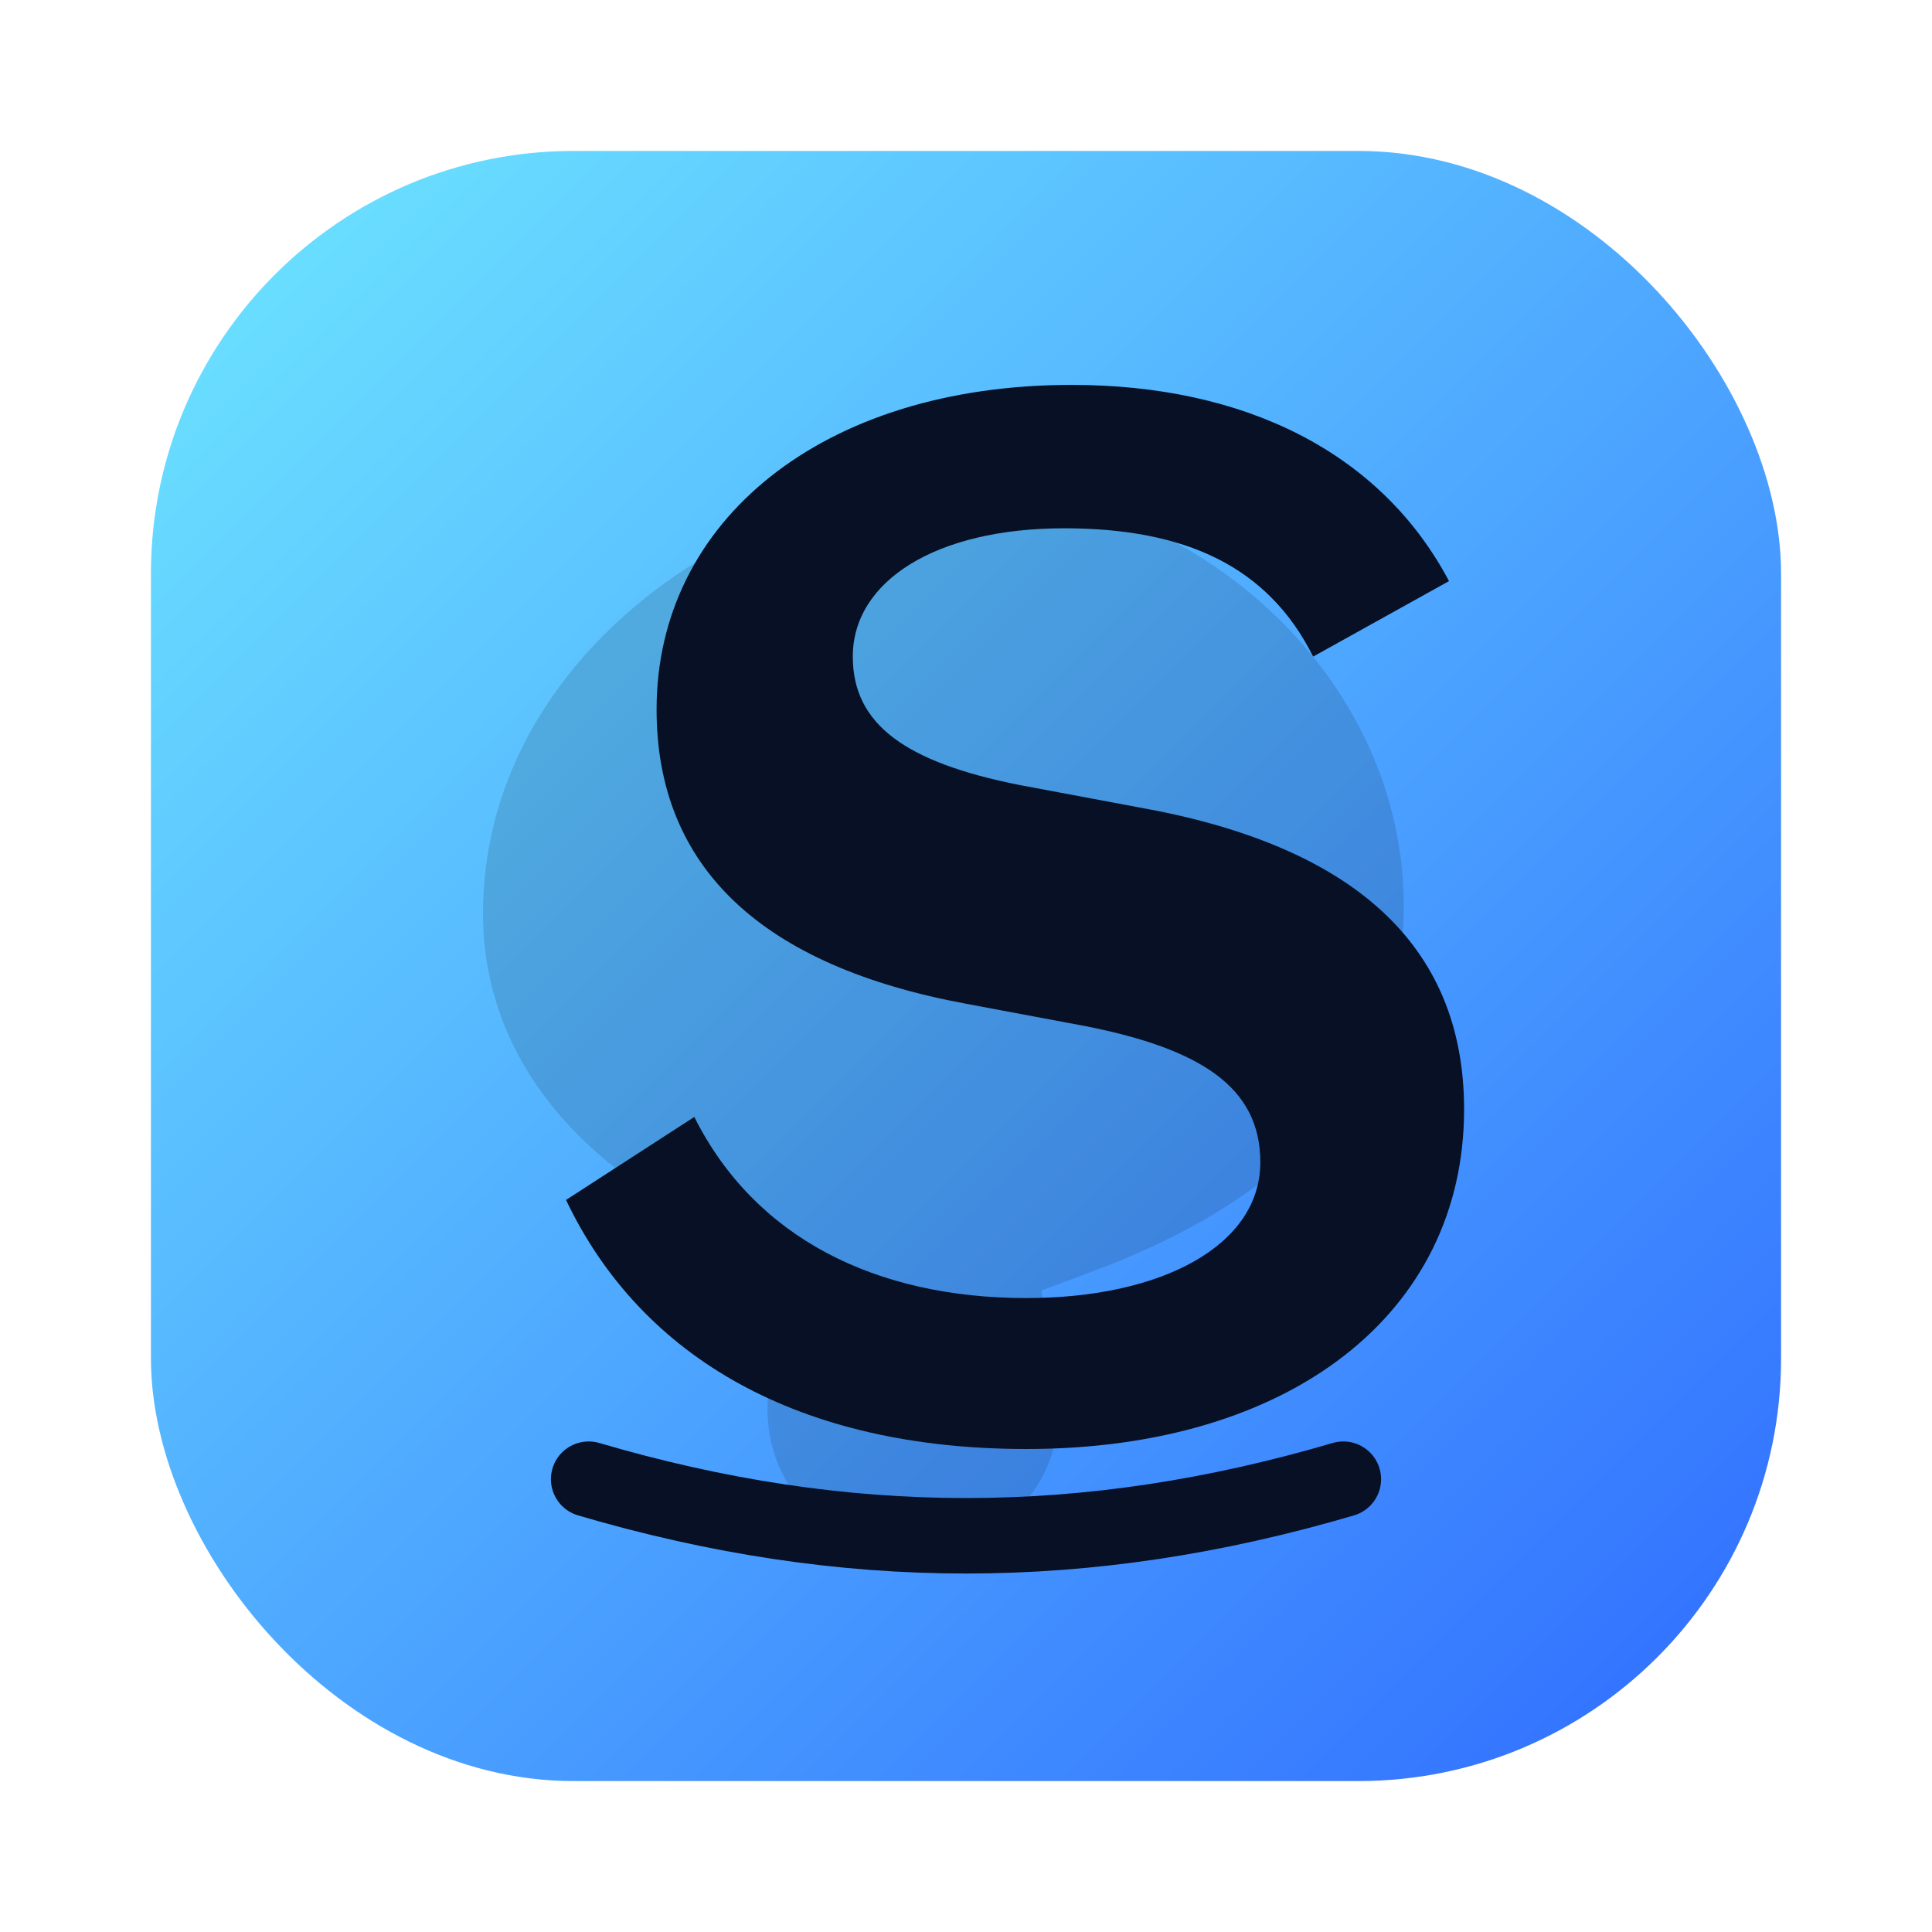
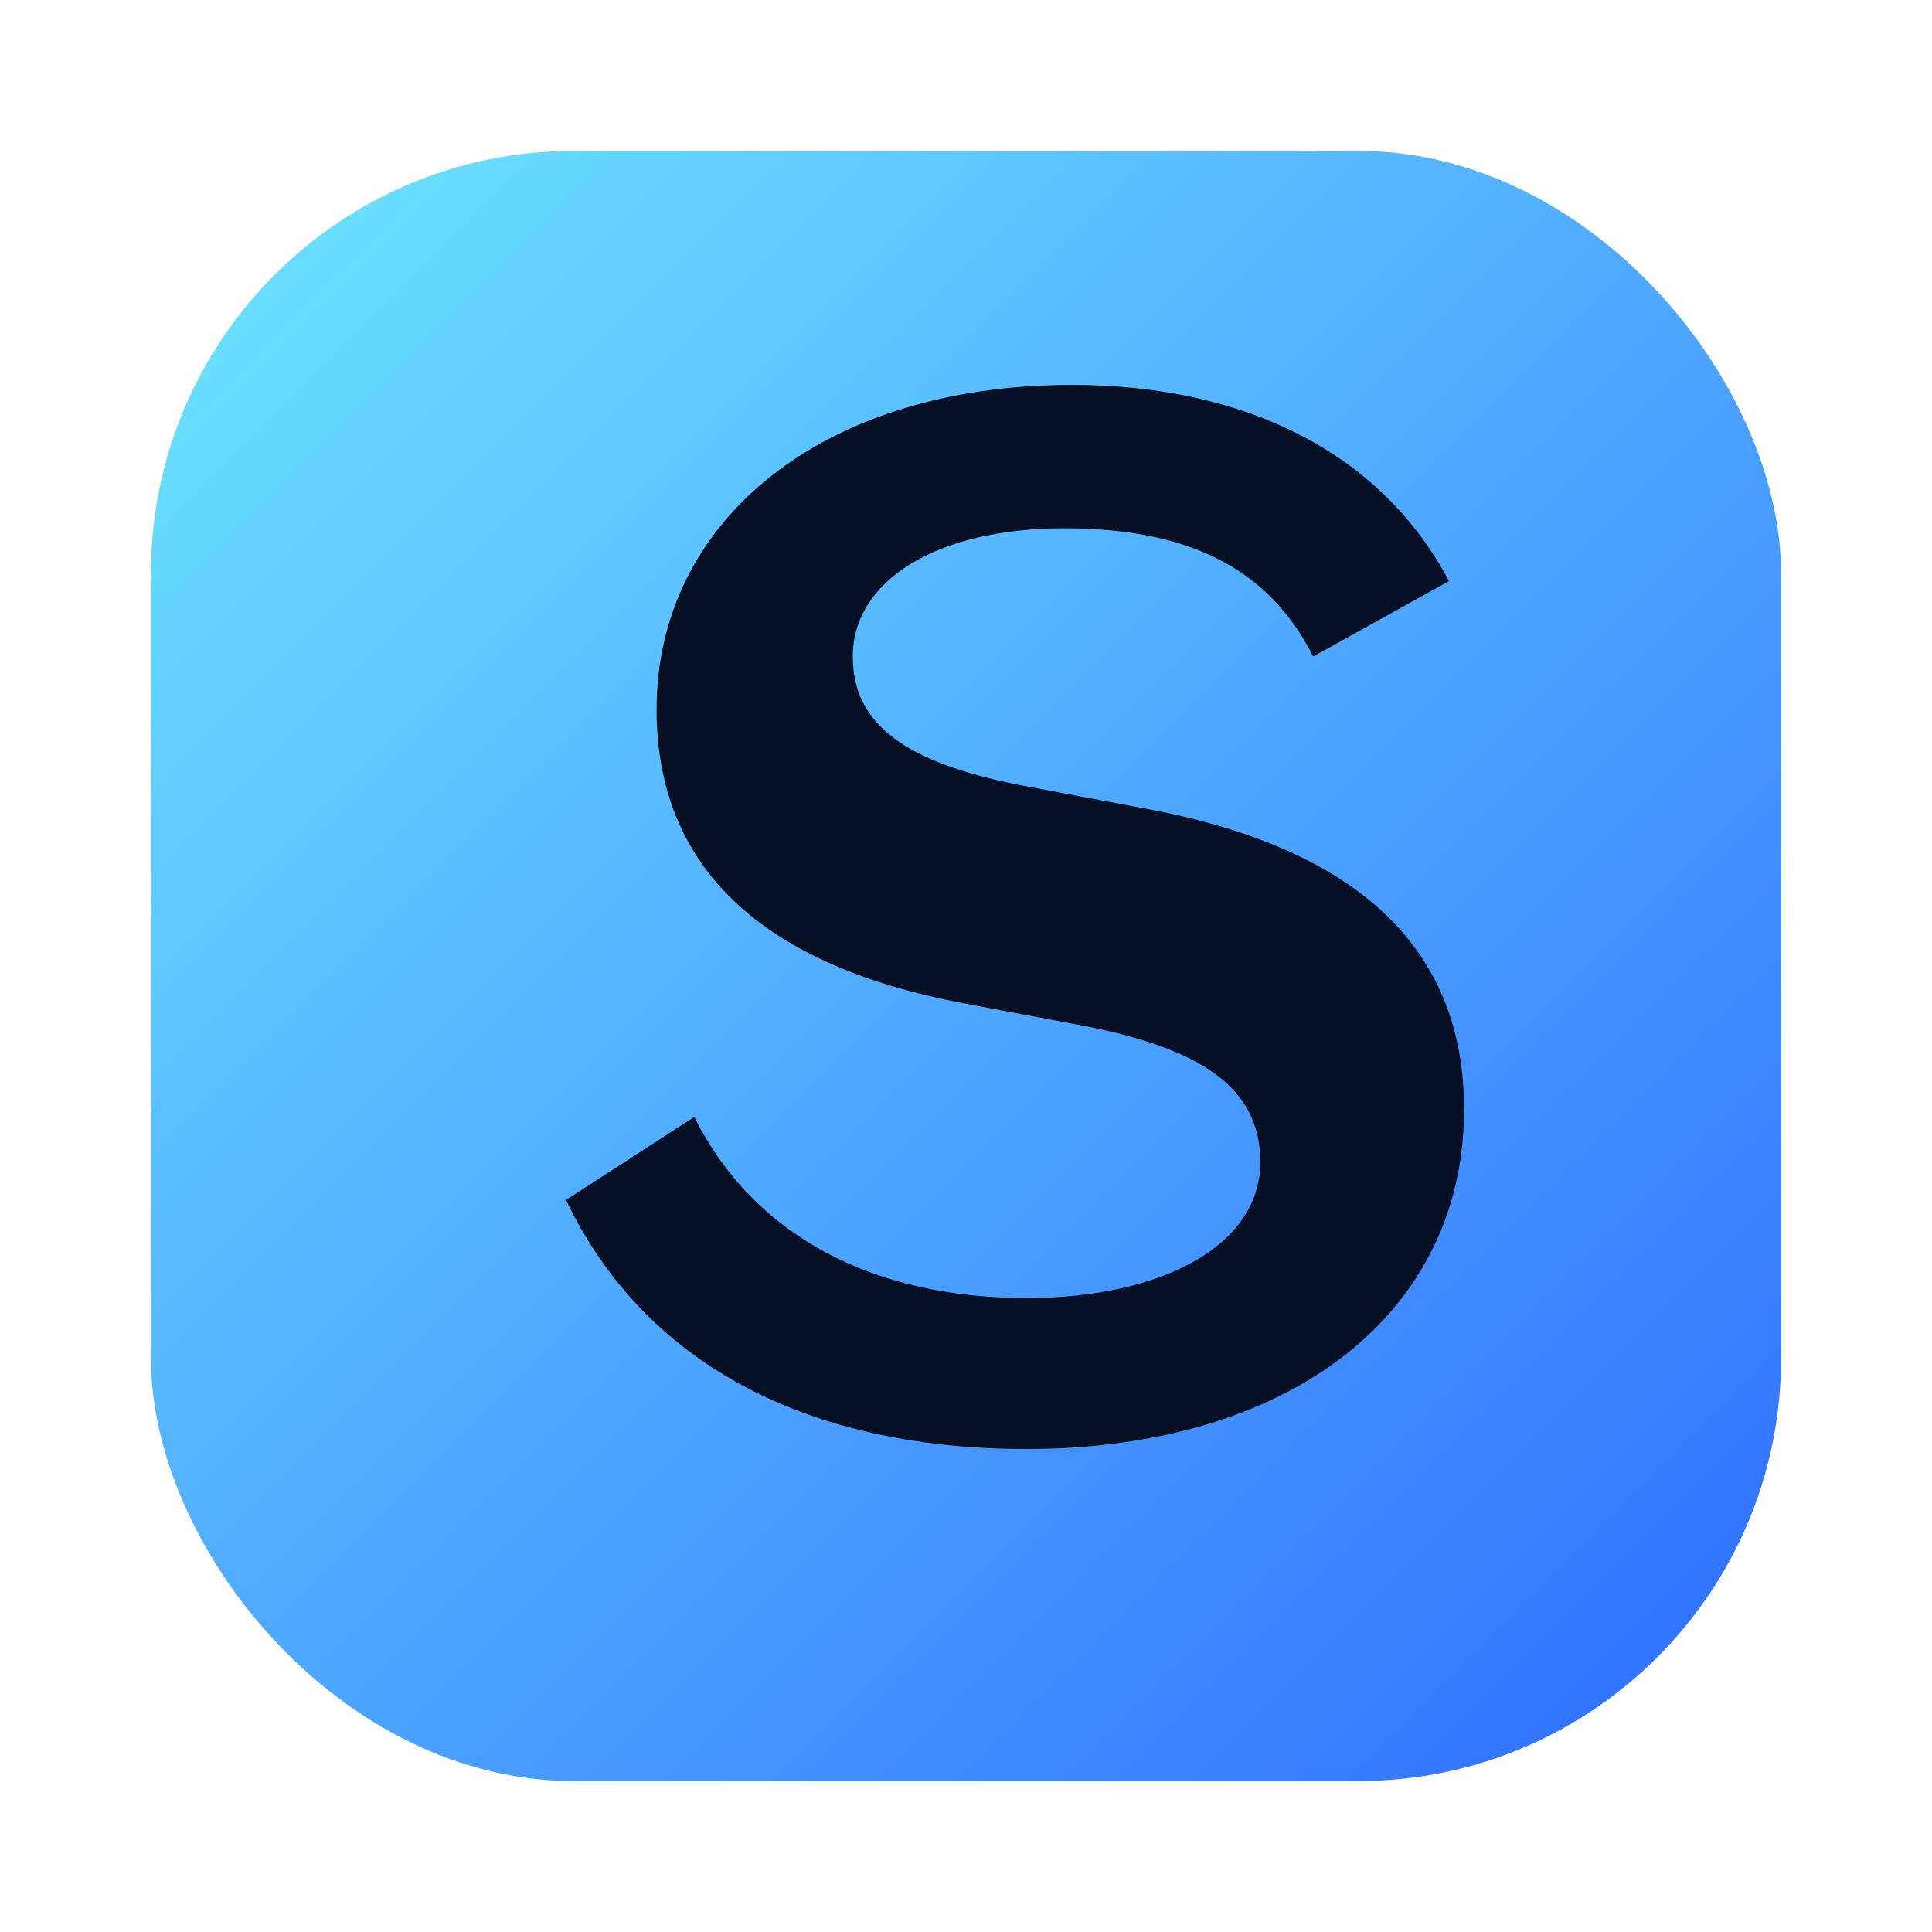
<svg xmlns="http://www.w3.org/2000/svg" width="256" height="256" viewBox="0 0 256 256" role="img" aria-label="Stylish Signatures logo">
  <defs>
    <linearGradient id="g" x1="0" y1="0" x2="1" y2="1">
      <stop offset="0" stop-color="#6EE7FF" />
      <stop offset="1" stop-color="#2F6BFF" />
    </linearGradient>
  </defs>
  <rect x="20" y="20" width="216" height="216" rx="56" fill="url(#g)" />
-   <path d="M156 72c18 10 30 28 30 48 0 22-14 38-40 48l-8 3 2 12c2 12-6 22-18 22h-2c-12 0-20-10-18-22l3-16c-24-8-41-24-41-46 0-33 33-59 74-59 7 0 13 1 18 2z" fill="rgba(11,15,25,.14)" />
  <path d="M92 148c8 16 24 24 44 24 18 0 31-7 31-18 0-10-8-15-23-18l-16-3c-27-5-41-18-41-39 0-25 22-43 55-43 23 0 41 9 50 26l-18 10c-6-12-17-17-33-17-17 0-28 7-28 17 0 9 7 14 22 17l16 3c28 5 43 18 43 40 0 27-23 45-58 45-30 0-51-12-61-33z" fill="#071024" />
-   <path d="M78 196c34 10 66 10 100 0" stroke="#071024" stroke-width="10" stroke-linecap="round" fill="none" />
</svg>